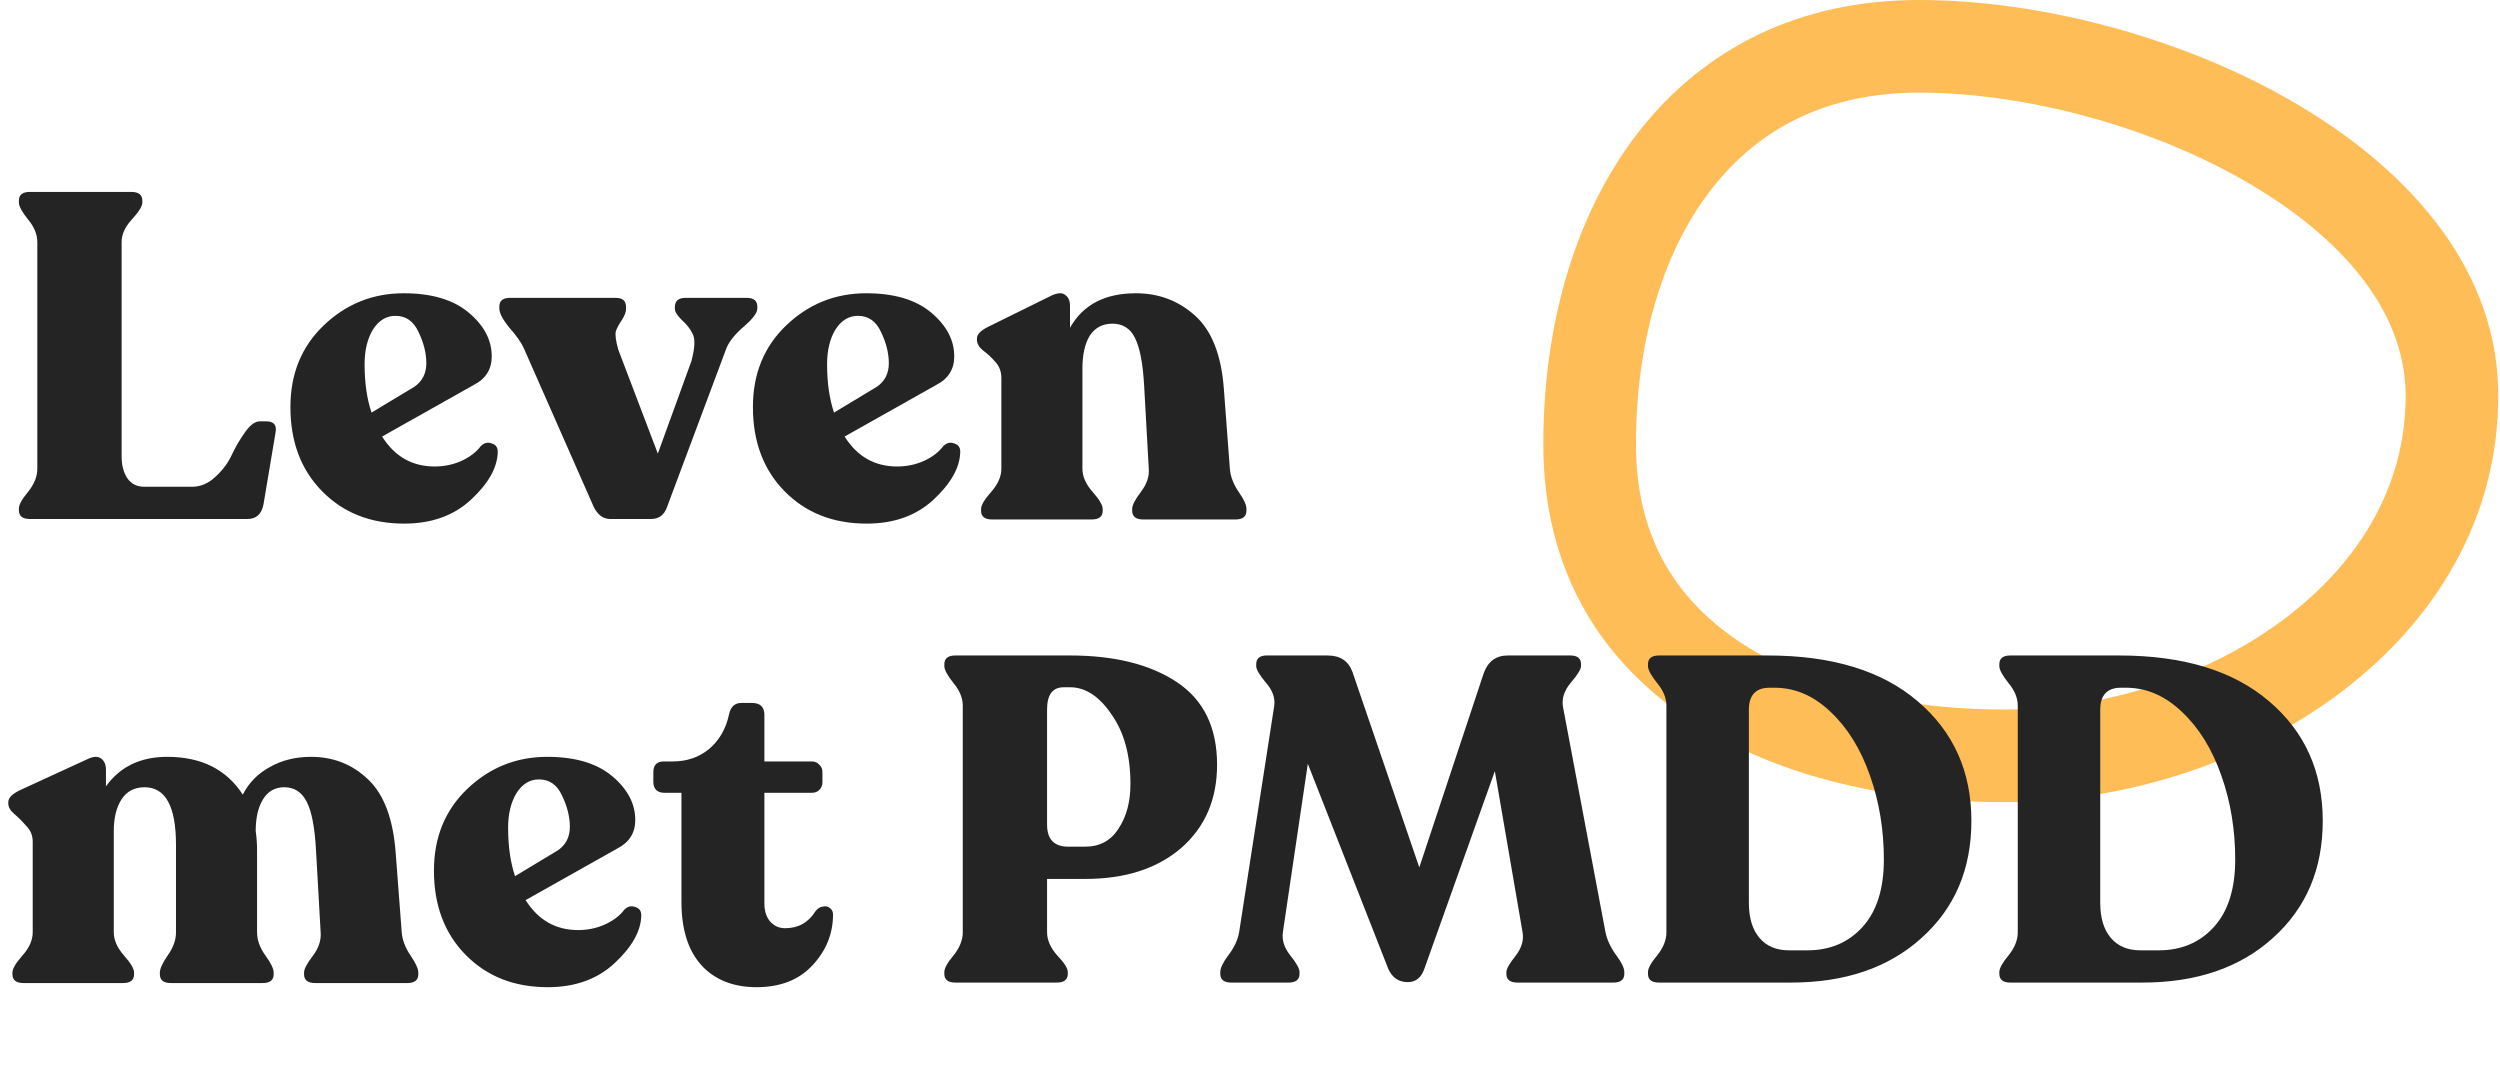
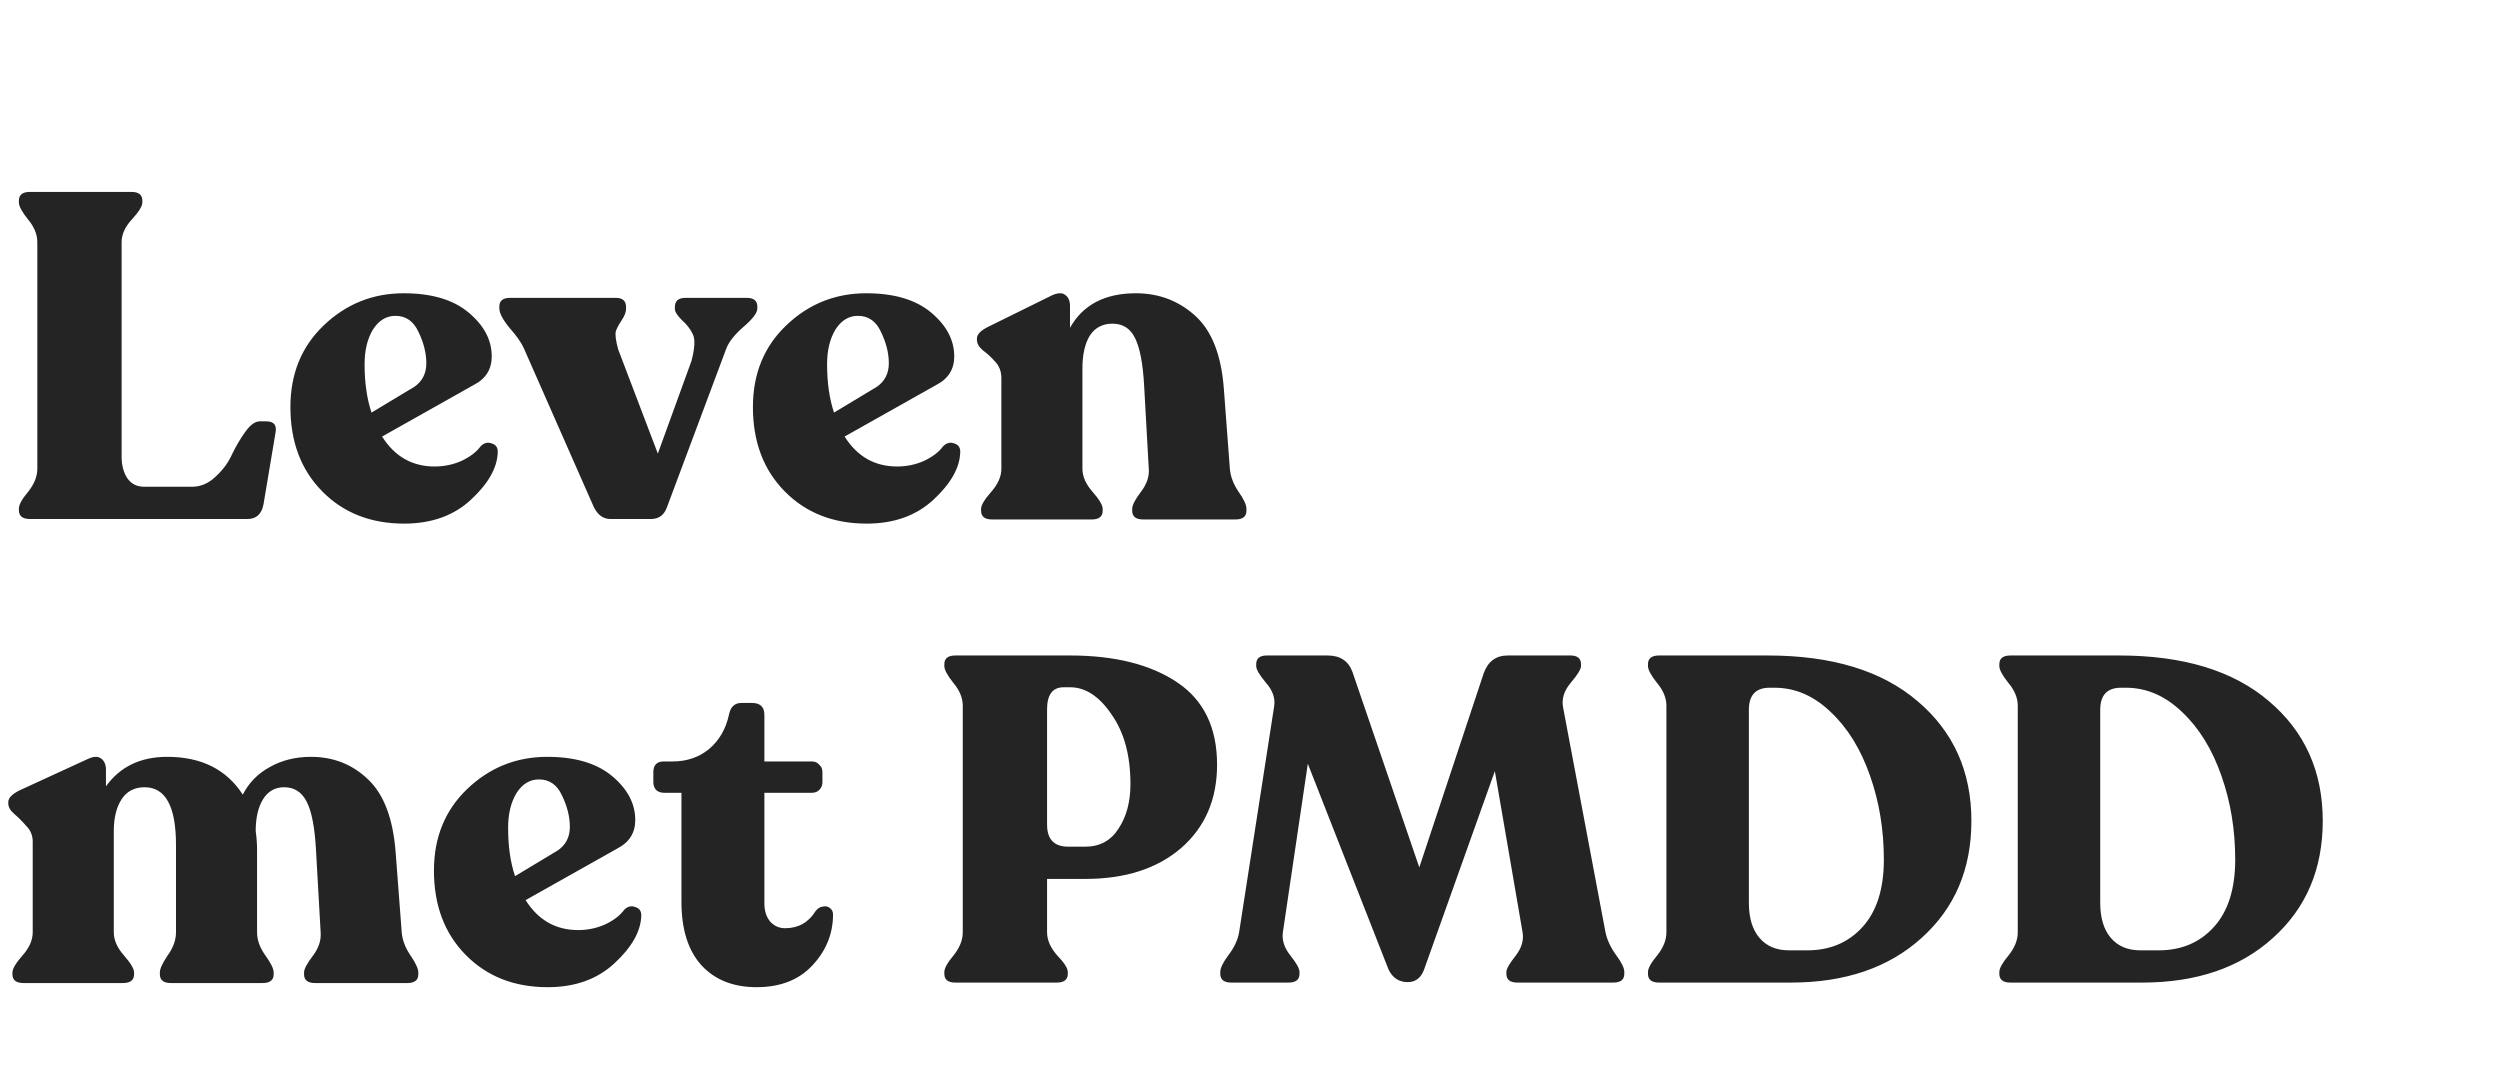
<svg xmlns="http://www.w3.org/2000/svg" width="151" height="65" viewBox="0 0 151 65" fill="none">
-   <path fill-rule="evenodd" clip-rule="evenodd" d="M103.446 11.33C100.566 14.978 98.812 20.373 98.812 26.845C98.812 32.326 101.129 36.047 104.83 38.606C108.756 41.32 114.503 42.856 121.085 42.856C127.265 42.856 133.511 40.787 138.102 37.286C142.632 33.831 145.303 29.222 145.303 23.898C145.303 19.321 142.165 14.847 136.038 11.195C130.006 7.6 122.249 5.595 115.901 5.595C110.262 5.595 106.214 7.825 103.446 11.33ZM115.901 -8.31682e-05C101.225 -8.44511e-05 93.217 12.019 93.217 26.845C93.217 41.67 106.41 48.451 121.085 48.451C135.76 48.451 150.897 38.724 150.897 23.898C150.897 9.072 130.576 -8.18852e-05 115.901 -8.31682e-05Z" fill="#FEBD57" />
-   <path d="M1.809 31.348C1.363 31.348 1.141 31.172 1.141 30.819V30.708C1.141 30.485 1.326 30.151 1.697 29.706C2.068 29.242 2.254 28.779 2.254 28.315V14.624C2.254 14.161 2.068 13.706 1.697 13.261C1.326 12.797 1.141 12.454 1.141 12.231V12.12C1.141 11.768 1.363 11.591 1.809 11.591H7.93C8.376 11.591 8.598 11.768 8.598 12.12V12.231C8.598 12.454 8.385 12.797 7.958 13.261C7.55 13.706 7.346 14.161 7.346 14.624V27.591C7.346 28.092 7.457 28.519 7.68 28.871C7.921 29.224 8.264 29.4 8.71 29.4H11.604C12.123 29.4 12.596 29.196 13.023 28.788C13.468 28.38 13.802 27.925 14.024 27.424C14.265 26.924 14.534 26.469 14.831 26.061C15.128 25.653 15.416 25.449 15.694 25.449H16.084C16.547 25.449 16.733 25.681 16.64 26.144L15.916 30.457C15.805 31.051 15.481 31.348 14.943 31.348H1.809ZM29.034 26.951C29.238 26.747 29.46 26.692 29.701 26.784C29.961 26.859 30.082 27.044 30.063 27.341C30.026 28.268 29.488 29.215 28.449 30.179C27.41 31.144 26.066 31.626 24.415 31.626C22.392 31.626 20.741 30.977 19.462 29.678C18.181 28.38 17.541 26.682 17.541 24.586C17.541 22.583 18.209 20.941 19.545 19.661C20.899 18.362 22.513 17.713 24.387 17.713C26.075 17.713 27.383 18.103 28.31 18.882C29.238 19.661 29.701 20.542 29.701 21.525C29.701 22.304 29.34 22.88 28.616 23.25L23.079 26.367C23.84 27.573 24.897 28.176 26.251 28.176C26.826 28.176 27.364 28.064 27.865 27.842C28.384 27.601 28.774 27.304 29.034 26.951ZM23.886 19.077C23.329 19.077 22.875 19.355 22.522 19.911C22.189 20.468 22.021 21.164 22.021 21.998C22.021 23.111 22.161 24.085 22.439 24.92L25.027 23.362C25.509 23.028 25.75 22.555 25.75 21.943C25.75 21.331 25.593 20.7 25.277 20.05C24.98 19.401 24.517 19.077 23.886 19.077ZM45.103 17.991C45.53 17.991 45.743 18.168 45.743 18.52V18.631C45.743 18.891 45.474 19.253 44.936 19.717C44.398 20.18 44.046 20.616 43.879 21.024L40.289 30.624C40.122 31.107 39.797 31.348 39.315 31.348H36.867C36.44 31.348 36.106 31.107 35.865 30.624L31.635 21.024C31.487 20.691 31.199 20.282 30.773 19.8C30.364 19.299 30.16 18.91 30.16 18.631V18.52C30.16 18.168 30.374 17.991 30.8 17.991H37.2C37.609 17.991 37.813 18.177 37.813 18.548V18.659C37.813 18.845 37.729 19.067 37.562 19.327C37.395 19.568 37.275 19.791 37.2 19.995C37.145 20.199 37.191 20.57 37.34 21.108L39.733 27.397L41.764 21.804C41.968 21.024 41.996 20.486 41.847 20.19C41.699 19.874 41.476 19.587 41.18 19.327C40.901 19.049 40.762 18.826 40.762 18.659V18.548C40.762 18.177 40.975 17.991 41.402 17.991H45.103ZM56.968 26.951C57.172 26.747 57.395 26.692 57.636 26.784C57.896 26.859 58.017 27.044 57.998 27.341C57.961 28.268 57.423 29.215 56.384 30.179C55.345 31.144 54 31.626 52.349 31.626C50.327 31.626 48.676 30.977 47.396 29.678C46.116 28.38 45.476 26.682 45.476 24.586C45.476 22.583 46.144 20.941 47.48 19.661C48.834 18.362 50.448 17.713 52.322 17.713C54.01 17.713 55.318 18.103 56.245 18.882C57.172 19.661 57.636 20.542 57.636 21.525C57.636 22.304 57.275 22.88 56.551 23.25L51.014 26.367C51.774 27.573 52.832 28.176 54.186 28.176C54.761 28.176 55.299 28.064 55.8 27.842C56.319 27.601 56.709 27.304 56.968 26.951ZM51.821 19.077C51.264 19.077 50.81 19.355 50.457 19.911C50.123 20.468 49.956 21.164 49.956 21.998C49.956 23.111 50.095 24.085 50.374 24.92L52.962 23.362C53.444 23.028 53.685 22.555 53.685 21.943C53.685 21.331 53.527 20.7 53.212 20.05C52.915 19.401 52.451 19.077 51.821 19.077ZM74.284 28.315C74.321 28.779 74.497 29.242 74.812 29.706C75.127 30.151 75.285 30.495 75.285 30.736V30.847C75.285 31.2 75.063 31.376 74.617 31.376H69.052C68.607 31.376 68.384 31.2 68.384 30.847V30.736C68.384 30.513 68.561 30.17 68.913 29.706C69.266 29.242 69.423 28.779 69.386 28.315L69.108 23.334C69.034 21.961 68.848 20.987 68.551 20.412C68.273 19.837 67.819 19.55 67.188 19.55C66.594 19.55 66.14 19.791 65.824 20.273C65.528 20.755 65.379 21.414 65.379 22.249V28.315C65.379 28.779 65.583 29.242 65.991 29.706C66.399 30.17 66.603 30.513 66.603 30.736V30.847C66.603 31.2 66.381 31.376 65.936 31.376H59.925C59.48 31.376 59.257 31.2 59.257 30.847V30.736C59.257 30.513 59.462 30.17 59.87 29.706C60.278 29.242 60.482 28.779 60.482 28.315V22.833C60.482 22.444 60.361 22.119 60.12 21.859C59.879 21.581 59.628 21.349 59.369 21.164C59.127 20.959 59.007 20.746 59.007 20.524V20.44C59.007 20.199 59.23 19.967 59.675 19.744L63.57 17.824C63.923 17.676 64.183 17.676 64.35 17.824C64.535 17.954 64.628 18.177 64.628 18.492V19.8C65.407 18.409 66.733 17.713 68.607 17.713C69.998 17.713 71.195 18.168 72.197 19.077C73.198 19.986 73.773 21.46 73.922 23.501L74.284 28.315ZM24.264 56.315C24.302 56.779 24.478 57.242 24.793 57.706C25.108 58.17 25.266 58.513 25.266 58.736V58.847C25.266 59.2 25.044 59.376 24.598 59.376H19.033C18.588 59.376 18.365 59.2 18.365 58.847V58.736C18.365 58.532 18.541 58.198 18.894 57.734C19.246 57.27 19.404 56.797 19.367 56.315L19.089 51.39C19.015 49.998 18.829 49.015 18.532 48.44C18.235 47.846 17.781 47.55 17.169 47.55C16.612 47.55 16.186 47.791 15.889 48.273C15.592 48.755 15.444 49.395 15.444 50.193C15.499 50.583 15.527 50.972 15.527 51.362V56.315C15.527 56.779 15.694 57.242 16.028 57.706C16.362 58.17 16.529 58.513 16.529 58.736V58.847C16.529 59.2 16.306 59.376 15.861 59.376H10.323C9.878 59.376 9.656 59.2 9.656 58.847V58.736C9.656 58.513 9.813 58.17 10.129 57.706C10.463 57.242 10.63 56.779 10.63 56.315V51.028C10.63 48.709 9.999 47.55 8.737 47.55C8.125 47.55 7.661 47.791 7.346 48.273C7.031 48.755 6.873 49.395 6.873 50.193V56.315C6.873 56.779 7.077 57.242 7.485 57.706C7.893 58.17 8.097 58.513 8.097 58.736V58.847C8.097 59.2 7.875 59.376 7.43 59.376H1.419C0.974 59.376 0.751 59.2 0.751 58.847V58.736C0.751 58.513 0.955 58.17 1.363 57.706C1.772 57.242 1.976 56.779 1.976 56.315V50.833C1.976 50.462 1.846 50.147 1.586 49.887C1.345 49.609 1.104 49.368 0.863 49.164C0.621 48.959 0.501 48.746 0.501 48.524V48.44C0.501 48.199 0.723 47.967 1.169 47.744L5.343 45.824C5.677 45.676 5.936 45.676 6.122 45.824C6.307 45.973 6.4 46.195 6.4 46.492V47.494C7.253 46.307 8.487 45.713 10.101 45.713C12.16 45.713 13.681 46.474 14.664 47.995C15.035 47.271 15.583 46.715 16.306 46.325C17.03 45.917 17.855 45.713 18.783 45.713C20.137 45.713 21.287 46.168 22.233 47.077C23.198 47.986 23.754 49.479 23.903 51.557L24.264 56.315ZM37.702 54.951C37.906 54.747 38.129 54.692 38.37 54.784C38.63 54.859 38.75 55.044 38.732 55.341C38.695 56.269 38.157 57.215 37.118 58.179C36.079 59.144 34.734 59.626 33.083 59.626C31.061 59.626 29.41 58.977 28.13 57.678C26.85 56.38 26.21 54.682 26.21 52.586C26.21 50.583 26.878 48.941 28.213 47.661C29.568 46.362 31.182 45.713 33.055 45.713C34.743 45.713 36.051 46.103 36.979 46.882C37.906 47.661 38.37 48.542 38.37 49.525C38.37 50.304 38.008 50.88 37.285 51.251L31.747 54.367C32.508 55.573 33.565 56.176 34.92 56.176C35.495 56.176 36.033 56.064 36.533 55.842C37.053 55.601 37.443 55.304 37.702 54.951ZM32.554 47.077C31.998 47.077 31.543 47.355 31.191 47.911C30.857 48.468 30.69 49.164 30.69 49.998C30.69 51.111 30.829 52.085 31.107 52.92L33.695 51.362C34.178 51.028 34.419 50.555 34.419 49.943C34.419 49.331 34.261 48.7 33.946 48.05C33.649 47.401 33.185 47.077 32.554 47.077ZM45.695 59.626C44.286 59.626 43.172 59.181 42.356 58.291C41.559 57.4 41.16 56.129 41.16 54.478V47.884H40.102C39.917 47.884 39.759 47.828 39.629 47.717C39.518 47.587 39.462 47.429 39.462 47.244V46.631C39.462 46.205 39.676 45.991 40.102 45.991H40.631C41.484 45.991 42.217 45.741 42.829 45.24C43.441 44.721 43.84 44.034 44.026 43.181C44.119 42.699 44.369 42.458 44.777 42.458H45.417C45.918 42.458 46.169 42.699 46.169 43.181V45.991H49.035C49.22 45.991 49.368 46.056 49.48 46.186C49.61 46.297 49.675 46.446 49.675 46.631V47.244C49.675 47.429 49.61 47.587 49.48 47.717C49.368 47.828 49.22 47.884 49.035 47.884H46.169V54.562C46.169 55.026 46.289 55.397 46.53 55.675C46.771 55.935 47.068 56.064 47.421 56.064C48.218 56.064 48.831 55.721 49.257 55.035C49.387 54.868 49.535 54.775 49.702 54.757C49.869 54.719 50.008 54.747 50.12 54.84C50.25 54.933 50.315 55.063 50.315 55.23C50.315 56.398 49.897 57.428 49.062 58.318C48.246 59.19 47.124 59.626 45.695 59.626ZM57.705 59.348C57.26 59.348 57.038 59.172 57.038 58.819V58.708C57.038 58.485 57.223 58.151 57.594 57.706C57.965 57.242 58.151 56.779 58.151 56.315V42.624C58.151 42.161 57.965 41.706 57.594 41.261C57.223 40.797 57.038 40.454 57.038 40.231V40.12C57.038 39.768 57.26 39.591 57.705 39.591H64.634C67.324 39.591 69.476 40.129 71.09 41.205C72.704 42.281 73.511 43.941 73.511 46.186C73.511 48.282 72.787 49.961 71.34 51.223C69.893 52.466 67.964 53.087 65.552 53.087H63.243V56.315C63.243 56.779 63.447 57.242 63.855 57.706C64.282 58.151 64.495 58.485 64.495 58.708V58.819C64.495 59.172 64.272 59.348 63.827 59.348H57.705ZM64.523 51.139H65.552C66.424 51.139 67.092 50.778 67.556 50.054C68.038 49.331 68.279 48.431 68.279 47.355C68.279 45.63 67.899 44.229 67.138 43.153C66.397 42.059 65.562 41.511 64.634 41.511H64.245C63.577 41.511 63.243 41.957 63.243 42.847V49.804C63.243 50.694 63.669 51.139 64.523 51.139ZM96.967 56.287C97.06 56.751 97.273 57.215 97.607 57.678C97.941 58.124 98.108 58.467 98.108 58.708V58.819C98.108 59.172 97.886 59.348 97.44 59.348H91.653C91.207 59.348 90.985 59.172 90.985 58.819V58.708C90.985 58.522 91.17 58.198 91.541 57.734C91.912 57.252 92.052 56.769 91.959 56.287L90.289 46.576L86.032 58.513C85.846 59.051 85.512 59.32 85.03 59.32C84.492 59.32 84.103 59.06 83.861 58.541L78.992 46.13L77.489 56.287C77.415 56.769 77.563 57.242 77.934 57.706C78.305 58.17 78.491 58.504 78.491 58.708V58.819C78.491 59.172 78.268 59.348 77.823 59.348H74.373C73.927 59.348 73.705 59.172 73.705 58.819V58.708C73.705 58.467 73.872 58.124 74.206 57.678C74.558 57.215 74.772 56.751 74.846 56.287L76.96 42.652C77.035 42.17 76.868 41.697 76.46 41.233C76.07 40.769 75.875 40.435 75.875 40.231V40.12C75.875 39.768 76.089 39.591 76.515 39.591H80.188C80.949 39.591 81.45 39.925 81.691 40.593L85.726 52.391L89.621 40.649C89.881 39.944 90.363 39.591 91.068 39.591H94.853C95.279 39.591 95.493 39.768 95.493 40.12V40.231C95.493 40.417 95.289 40.751 94.88 41.233C94.472 41.715 94.315 42.207 94.407 42.708L96.967 56.287ZM100.205 59.348C99.76 59.348 99.538 59.172 99.538 58.819V58.708C99.538 58.485 99.723 58.151 100.094 57.706C100.465 57.242 100.651 56.779 100.651 56.315V42.624C100.651 42.161 100.465 41.706 100.094 41.261C99.723 40.797 99.538 40.454 99.538 40.231V40.12C99.538 39.768 99.76 39.591 100.205 39.591H106.772C110.649 39.591 113.664 40.51 115.816 42.346C117.986 44.183 119.072 46.594 119.072 49.581C119.072 52.493 118.07 54.849 116.066 56.649C114.081 58.448 111.447 59.348 108.164 59.348H100.205ZM108.052 57.4H109.165C110.538 57.4 111.651 56.927 112.505 55.981C113.358 55.035 113.785 53.681 113.785 51.918C113.785 50.119 113.506 48.431 112.95 46.854C112.393 45.259 111.605 43.979 110.585 43.014C109.564 42.031 108.433 41.539 107.19 41.539H106.884C106.049 41.539 105.632 41.984 105.632 42.875V54.534C105.632 55.443 105.845 56.148 106.272 56.649C106.698 57.15 107.292 57.4 108.052 57.4ZM121.428 59.348C120.983 59.348 120.76 59.172 120.76 58.819V58.708C120.76 58.485 120.946 58.151 121.317 57.706C121.688 57.242 121.873 56.779 121.873 56.315V42.624C121.873 42.161 121.688 41.706 121.317 41.261C120.946 40.797 120.76 40.454 120.76 40.231V40.12C120.76 39.768 120.983 39.591 121.428 39.591H127.995C131.872 39.591 134.887 40.51 137.039 42.346C139.209 44.183 140.294 46.594 140.294 49.581C140.294 52.493 139.293 54.849 137.289 56.649C135.304 58.448 132.67 59.348 129.387 59.348H121.428ZM129.275 57.4H130.388C131.761 57.4 132.874 56.927 133.727 55.981C134.581 55.035 135.007 53.681 135.007 51.918C135.007 50.119 134.729 48.431 134.173 46.854C133.616 45.259 132.828 43.979 131.807 43.014C130.787 42.031 129.656 41.539 128.413 41.539H128.107C127.272 41.539 126.854 41.984 126.854 42.875V54.534C126.854 55.443 127.068 56.148 127.494 56.649C127.921 57.15 128.515 57.4 129.275 57.4Z" fill="#242424" />
+   <path d="M1.809 31.348C1.363 31.348 1.141 31.172 1.141 30.819V30.708C1.141 30.485 1.326 30.151 1.697 29.706C2.068 29.242 2.254 28.779 2.254 28.315V14.624C2.254 14.161 2.068 13.706 1.697 13.261C1.326 12.797 1.141 12.454 1.141 12.231V12.12C1.141 11.768 1.363 11.591 1.809 11.591H7.93C8.376 11.591 8.598 11.768 8.598 12.12V12.231C8.598 12.454 8.385 12.797 7.958 13.261C7.55 13.706 7.346 14.161 7.346 14.624V27.591C7.346 28.092 7.457 28.519 7.68 28.871C7.921 29.224 8.264 29.4 8.71 29.4H11.604C12.123 29.4 12.596 29.196 13.023 28.788C13.468 28.38 13.802 27.925 14.024 27.424C14.265 26.924 14.534 26.469 14.831 26.061C15.128 25.653 15.416 25.449 15.694 25.449H16.084C16.547 25.449 16.733 25.681 16.64 26.144L15.916 30.457C15.805 31.051 15.481 31.348 14.943 31.348H1.809ZM29.034 26.951C29.238 26.747 29.46 26.692 29.701 26.784C29.961 26.859 30.082 27.044 30.063 27.341C30.026 28.268 29.488 29.215 28.449 30.179C27.41 31.144 26.066 31.626 24.415 31.626C22.392 31.626 20.741 30.977 19.462 29.678C18.181 28.38 17.541 26.682 17.541 24.586C17.541 22.583 18.209 20.941 19.545 19.661C20.899 18.362 22.513 17.713 24.387 17.713C26.075 17.713 27.383 18.103 28.31 18.882C29.238 19.661 29.701 20.542 29.701 21.525C29.701 22.304 29.34 22.88 28.616 23.25L23.079 26.367C23.84 27.573 24.897 28.176 26.251 28.176C26.826 28.176 27.364 28.064 27.865 27.842C28.384 27.601 28.774 27.304 29.034 26.951ZM23.886 19.077C23.329 19.077 22.875 19.355 22.522 19.911C22.189 20.468 22.021 21.164 22.021 21.998C22.021 23.111 22.161 24.085 22.439 24.92L25.027 23.362C25.509 23.028 25.75 22.555 25.75 21.943C25.75 21.331 25.593 20.7 25.277 20.05C24.98 19.401 24.517 19.077 23.886 19.077ZM45.103 17.991C45.53 17.991 45.743 18.168 45.743 18.52V18.631C45.743 18.891 45.474 19.253 44.936 19.717C44.398 20.18 44.046 20.616 43.879 21.024L40.289 30.624C40.122 31.107 39.797 31.348 39.315 31.348H36.867C36.44 31.348 36.106 31.107 35.865 30.624L31.635 21.024C31.487 20.691 31.199 20.282 30.773 19.8C30.364 19.299 30.16 18.91 30.16 18.631V18.52C30.16 18.168 30.374 17.991 30.8 17.991H37.2C37.609 17.991 37.813 18.177 37.813 18.548V18.659C37.813 18.845 37.729 19.067 37.562 19.327C37.395 19.568 37.275 19.791 37.2 19.995C37.145 20.199 37.191 20.57 37.34 21.108L39.733 27.397L41.764 21.804C41.968 21.024 41.996 20.486 41.847 20.19C41.699 19.874 41.476 19.587 41.18 19.327C40.901 19.049 40.762 18.826 40.762 18.659V18.548C40.762 18.177 40.975 17.991 41.402 17.991ZM56.968 26.951C57.172 26.747 57.395 26.692 57.636 26.784C57.896 26.859 58.017 27.044 57.998 27.341C57.961 28.268 57.423 29.215 56.384 30.179C55.345 31.144 54 31.626 52.349 31.626C50.327 31.626 48.676 30.977 47.396 29.678C46.116 28.38 45.476 26.682 45.476 24.586C45.476 22.583 46.144 20.941 47.48 19.661C48.834 18.362 50.448 17.713 52.322 17.713C54.01 17.713 55.318 18.103 56.245 18.882C57.172 19.661 57.636 20.542 57.636 21.525C57.636 22.304 57.275 22.88 56.551 23.25L51.014 26.367C51.774 27.573 52.832 28.176 54.186 28.176C54.761 28.176 55.299 28.064 55.8 27.842C56.319 27.601 56.709 27.304 56.968 26.951ZM51.821 19.077C51.264 19.077 50.81 19.355 50.457 19.911C50.123 20.468 49.956 21.164 49.956 21.998C49.956 23.111 50.095 24.085 50.374 24.92L52.962 23.362C53.444 23.028 53.685 22.555 53.685 21.943C53.685 21.331 53.527 20.7 53.212 20.05C52.915 19.401 52.451 19.077 51.821 19.077ZM74.284 28.315C74.321 28.779 74.497 29.242 74.812 29.706C75.127 30.151 75.285 30.495 75.285 30.736V30.847C75.285 31.2 75.063 31.376 74.617 31.376H69.052C68.607 31.376 68.384 31.2 68.384 30.847V30.736C68.384 30.513 68.561 30.17 68.913 29.706C69.266 29.242 69.423 28.779 69.386 28.315L69.108 23.334C69.034 21.961 68.848 20.987 68.551 20.412C68.273 19.837 67.819 19.55 67.188 19.55C66.594 19.55 66.14 19.791 65.824 20.273C65.528 20.755 65.379 21.414 65.379 22.249V28.315C65.379 28.779 65.583 29.242 65.991 29.706C66.399 30.17 66.603 30.513 66.603 30.736V30.847C66.603 31.2 66.381 31.376 65.936 31.376H59.925C59.48 31.376 59.257 31.2 59.257 30.847V30.736C59.257 30.513 59.462 30.17 59.87 29.706C60.278 29.242 60.482 28.779 60.482 28.315V22.833C60.482 22.444 60.361 22.119 60.12 21.859C59.879 21.581 59.628 21.349 59.369 21.164C59.127 20.959 59.007 20.746 59.007 20.524V20.44C59.007 20.199 59.23 19.967 59.675 19.744L63.57 17.824C63.923 17.676 64.183 17.676 64.35 17.824C64.535 17.954 64.628 18.177 64.628 18.492V19.8C65.407 18.409 66.733 17.713 68.607 17.713C69.998 17.713 71.195 18.168 72.197 19.077C73.198 19.986 73.773 21.46 73.922 23.501L74.284 28.315ZM24.264 56.315C24.302 56.779 24.478 57.242 24.793 57.706C25.108 58.17 25.266 58.513 25.266 58.736V58.847C25.266 59.2 25.044 59.376 24.598 59.376H19.033C18.588 59.376 18.365 59.2 18.365 58.847V58.736C18.365 58.532 18.541 58.198 18.894 57.734C19.246 57.27 19.404 56.797 19.367 56.315L19.089 51.39C19.015 49.998 18.829 49.015 18.532 48.44C18.235 47.846 17.781 47.55 17.169 47.55C16.612 47.55 16.186 47.791 15.889 48.273C15.592 48.755 15.444 49.395 15.444 50.193C15.499 50.583 15.527 50.972 15.527 51.362V56.315C15.527 56.779 15.694 57.242 16.028 57.706C16.362 58.17 16.529 58.513 16.529 58.736V58.847C16.529 59.2 16.306 59.376 15.861 59.376H10.323C9.878 59.376 9.656 59.2 9.656 58.847V58.736C9.656 58.513 9.813 58.17 10.129 57.706C10.463 57.242 10.63 56.779 10.63 56.315V51.028C10.63 48.709 9.999 47.55 8.737 47.55C8.125 47.55 7.661 47.791 7.346 48.273C7.031 48.755 6.873 49.395 6.873 50.193V56.315C6.873 56.779 7.077 57.242 7.485 57.706C7.893 58.17 8.097 58.513 8.097 58.736V58.847C8.097 59.2 7.875 59.376 7.43 59.376H1.419C0.974 59.376 0.751 59.2 0.751 58.847V58.736C0.751 58.513 0.955 58.17 1.363 57.706C1.772 57.242 1.976 56.779 1.976 56.315V50.833C1.976 50.462 1.846 50.147 1.586 49.887C1.345 49.609 1.104 49.368 0.863 49.164C0.621 48.959 0.501 48.746 0.501 48.524V48.44C0.501 48.199 0.723 47.967 1.169 47.744L5.343 45.824C5.677 45.676 5.936 45.676 6.122 45.824C6.307 45.973 6.4 46.195 6.4 46.492V47.494C7.253 46.307 8.487 45.713 10.101 45.713C12.16 45.713 13.681 46.474 14.664 47.995C15.035 47.271 15.583 46.715 16.306 46.325C17.03 45.917 17.855 45.713 18.783 45.713C20.137 45.713 21.287 46.168 22.233 47.077C23.198 47.986 23.754 49.479 23.903 51.557L24.264 56.315ZM37.702 54.951C37.906 54.747 38.129 54.692 38.37 54.784C38.63 54.859 38.75 55.044 38.732 55.341C38.695 56.269 38.157 57.215 37.118 58.179C36.079 59.144 34.734 59.626 33.083 59.626C31.061 59.626 29.41 58.977 28.13 57.678C26.85 56.38 26.21 54.682 26.21 52.586C26.21 50.583 26.878 48.941 28.213 47.661C29.568 46.362 31.182 45.713 33.055 45.713C34.743 45.713 36.051 46.103 36.979 46.882C37.906 47.661 38.37 48.542 38.37 49.525C38.37 50.304 38.008 50.88 37.285 51.251L31.747 54.367C32.508 55.573 33.565 56.176 34.92 56.176C35.495 56.176 36.033 56.064 36.533 55.842C37.053 55.601 37.443 55.304 37.702 54.951ZM32.554 47.077C31.998 47.077 31.543 47.355 31.191 47.911C30.857 48.468 30.69 49.164 30.69 49.998C30.69 51.111 30.829 52.085 31.107 52.92L33.695 51.362C34.178 51.028 34.419 50.555 34.419 49.943C34.419 49.331 34.261 48.7 33.946 48.05C33.649 47.401 33.185 47.077 32.554 47.077ZM45.695 59.626C44.286 59.626 43.172 59.181 42.356 58.291C41.559 57.4 41.16 56.129 41.16 54.478V47.884H40.102C39.917 47.884 39.759 47.828 39.629 47.717C39.518 47.587 39.462 47.429 39.462 47.244V46.631C39.462 46.205 39.676 45.991 40.102 45.991H40.631C41.484 45.991 42.217 45.741 42.829 45.24C43.441 44.721 43.84 44.034 44.026 43.181C44.119 42.699 44.369 42.458 44.777 42.458H45.417C45.918 42.458 46.169 42.699 46.169 43.181V45.991H49.035C49.22 45.991 49.368 46.056 49.48 46.186C49.61 46.297 49.675 46.446 49.675 46.631V47.244C49.675 47.429 49.61 47.587 49.48 47.717C49.368 47.828 49.22 47.884 49.035 47.884H46.169V54.562C46.169 55.026 46.289 55.397 46.53 55.675C46.771 55.935 47.068 56.064 47.421 56.064C48.218 56.064 48.831 55.721 49.257 55.035C49.387 54.868 49.535 54.775 49.702 54.757C49.869 54.719 50.008 54.747 50.12 54.84C50.25 54.933 50.315 55.063 50.315 55.23C50.315 56.398 49.897 57.428 49.062 58.318C48.246 59.19 47.124 59.626 45.695 59.626ZM57.705 59.348C57.26 59.348 57.038 59.172 57.038 58.819V58.708C57.038 58.485 57.223 58.151 57.594 57.706C57.965 57.242 58.151 56.779 58.151 56.315V42.624C58.151 42.161 57.965 41.706 57.594 41.261C57.223 40.797 57.038 40.454 57.038 40.231V40.12C57.038 39.768 57.26 39.591 57.705 39.591H64.634C67.324 39.591 69.476 40.129 71.09 41.205C72.704 42.281 73.511 43.941 73.511 46.186C73.511 48.282 72.787 49.961 71.34 51.223C69.893 52.466 67.964 53.087 65.552 53.087H63.243V56.315C63.243 56.779 63.447 57.242 63.855 57.706C64.282 58.151 64.495 58.485 64.495 58.708V58.819C64.495 59.172 64.272 59.348 63.827 59.348H57.705ZM64.523 51.139H65.552C66.424 51.139 67.092 50.778 67.556 50.054C68.038 49.331 68.279 48.431 68.279 47.355C68.279 45.63 67.899 44.229 67.138 43.153C66.397 42.059 65.562 41.511 64.634 41.511H64.245C63.577 41.511 63.243 41.957 63.243 42.847V49.804C63.243 50.694 63.669 51.139 64.523 51.139ZM96.967 56.287C97.06 56.751 97.273 57.215 97.607 57.678C97.941 58.124 98.108 58.467 98.108 58.708V58.819C98.108 59.172 97.886 59.348 97.44 59.348H91.653C91.207 59.348 90.985 59.172 90.985 58.819V58.708C90.985 58.522 91.17 58.198 91.541 57.734C91.912 57.252 92.052 56.769 91.959 56.287L90.289 46.576L86.032 58.513C85.846 59.051 85.512 59.32 85.03 59.32C84.492 59.32 84.103 59.06 83.861 58.541L78.992 46.13L77.489 56.287C77.415 56.769 77.563 57.242 77.934 57.706C78.305 58.17 78.491 58.504 78.491 58.708V58.819C78.491 59.172 78.268 59.348 77.823 59.348H74.373C73.927 59.348 73.705 59.172 73.705 58.819V58.708C73.705 58.467 73.872 58.124 74.206 57.678C74.558 57.215 74.772 56.751 74.846 56.287L76.96 42.652C77.035 42.17 76.868 41.697 76.46 41.233C76.07 40.769 75.875 40.435 75.875 40.231V40.12C75.875 39.768 76.089 39.591 76.515 39.591H80.188C80.949 39.591 81.45 39.925 81.691 40.593L85.726 52.391L89.621 40.649C89.881 39.944 90.363 39.591 91.068 39.591H94.853C95.279 39.591 95.493 39.768 95.493 40.12V40.231C95.493 40.417 95.289 40.751 94.88 41.233C94.472 41.715 94.315 42.207 94.407 42.708L96.967 56.287ZM100.205 59.348C99.76 59.348 99.538 59.172 99.538 58.819V58.708C99.538 58.485 99.723 58.151 100.094 57.706C100.465 57.242 100.651 56.779 100.651 56.315V42.624C100.651 42.161 100.465 41.706 100.094 41.261C99.723 40.797 99.538 40.454 99.538 40.231V40.12C99.538 39.768 99.76 39.591 100.205 39.591H106.772C110.649 39.591 113.664 40.51 115.816 42.346C117.986 44.183 119.072 46.594 119.072 49.581C119.072 52.493 118.07 54.849 116.066 56.649C114.081 58.448 111.447 59.348 108.164 59.348H100.205ZM108.052 57.4H109.165C110.538 57.4 111.651 56.927 112.505 55.981C113.358 55.035 113.785 53.681 113.785 51.918C113.785 50.119 113.506 48.431 112.95 46.854C112.393 45.259 111.605 43.979 110.585 43.014C109.564 42.031 108.433 41.539 107.19 41.539H106.884C106.049 41.539 105.632 41.984 105.632 42.875V54.534C105.632 55.443 105.845 56.148 106.272 56.649C106.698 57.15 107.292 57.4 108.052 57.4ZM121.428 59.348C120.983 59.348 120.76 59.172 120.76 58.819V58.708C120.76 58.485 120.946 58.151 121.317 57.706C121.688 57.242 121.873 56.779 121.873 56.315V42.624C121.873 42.161 121.688 41.706 121.317 41.261C120.946 40.797 120.76 40.454 120.76 40.231V40.12C120.76 39.768 120.983 39.591 121.428 39.591H127.995C131.872 39.591 134.887 40.51 137.039 42.346C139.209 44.183 140.294 46.594 140.294 49.581C140.294 52.493 139.293 54.849 137.289 56.649C135.304 58.448 132.67 59.348 129.387 59.348H121.428ZM129.275 57.4H130.388C131.761 57.4 132.874 56.927 133.727 55.981C134.581 55.035 135.007 53.681 135.007 51.918C135.007 50.119 134.729 48.431 134.173 46.854C133.616 45.259 132.828 43.979 131.807 43.014C130.787 42.031 129.656 41.539 128.413 41.539H128.107C127.272 41.539 126.854 41.984 126.854 42.875V54.534C126.854 55.443 127.068 56.148 127.494 56.649C127.921 57.15 128.515 57.4 129.275 57.4Z" fill="#242424" />
</svg>